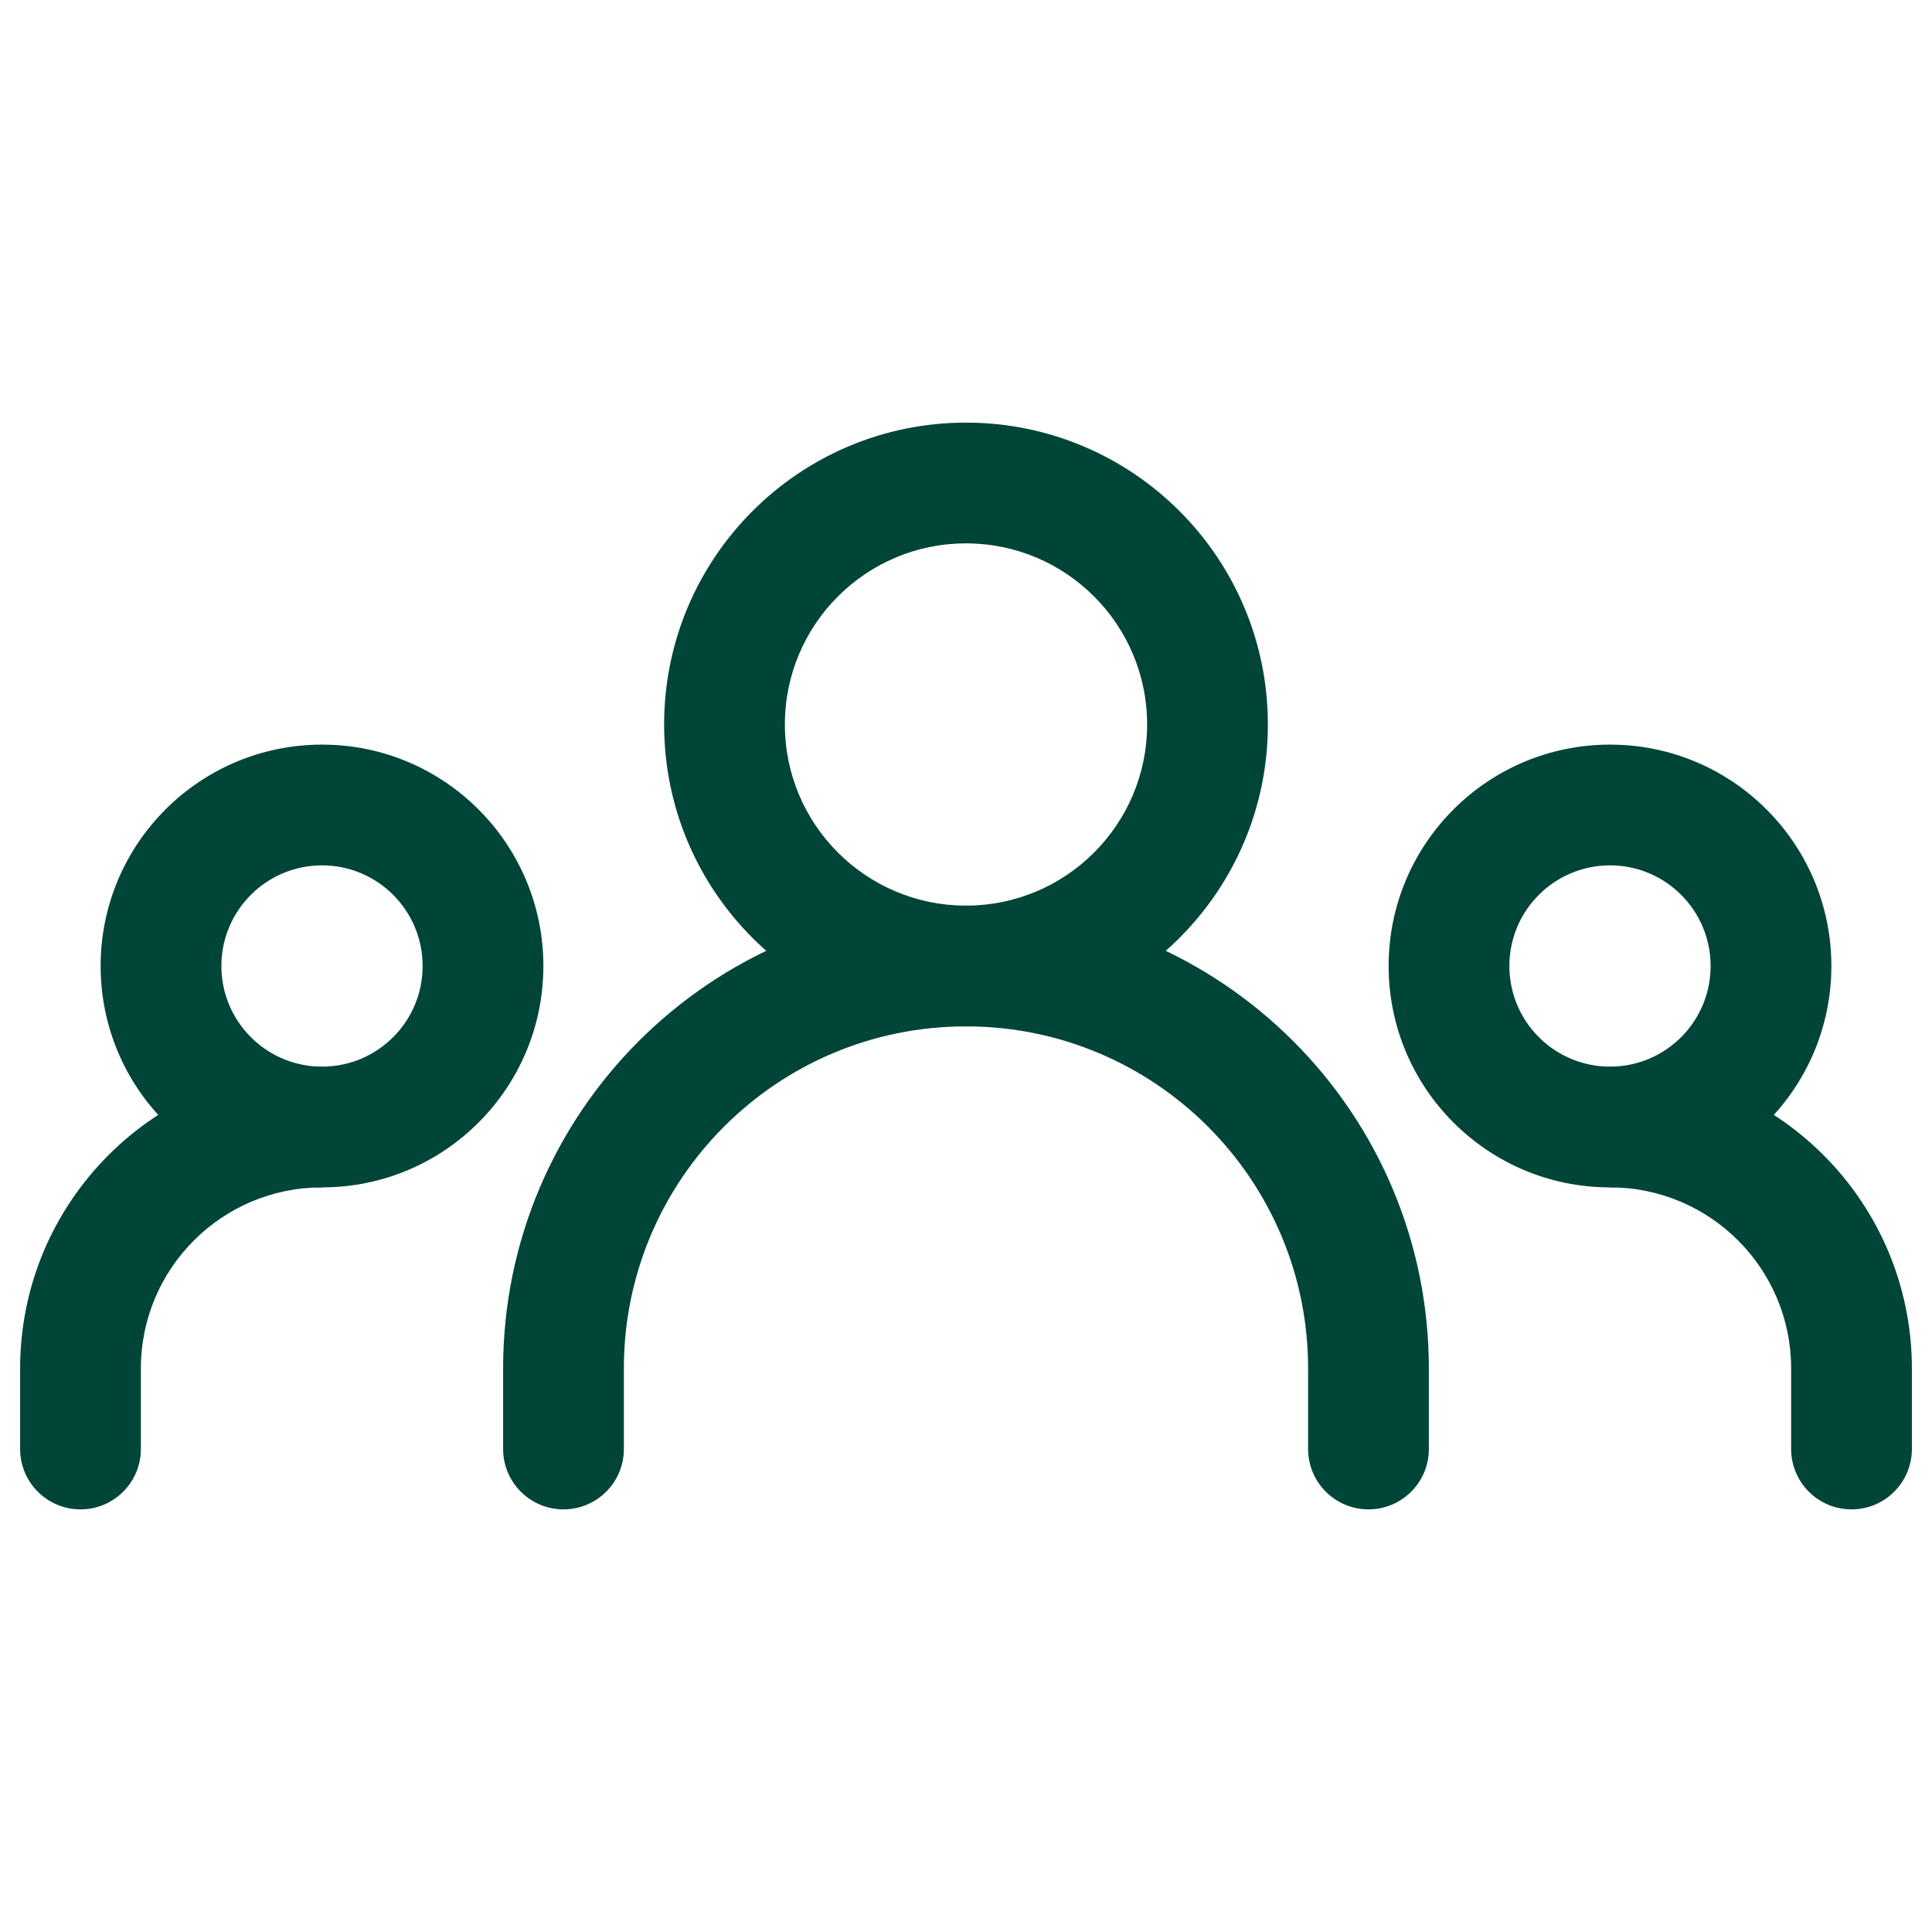
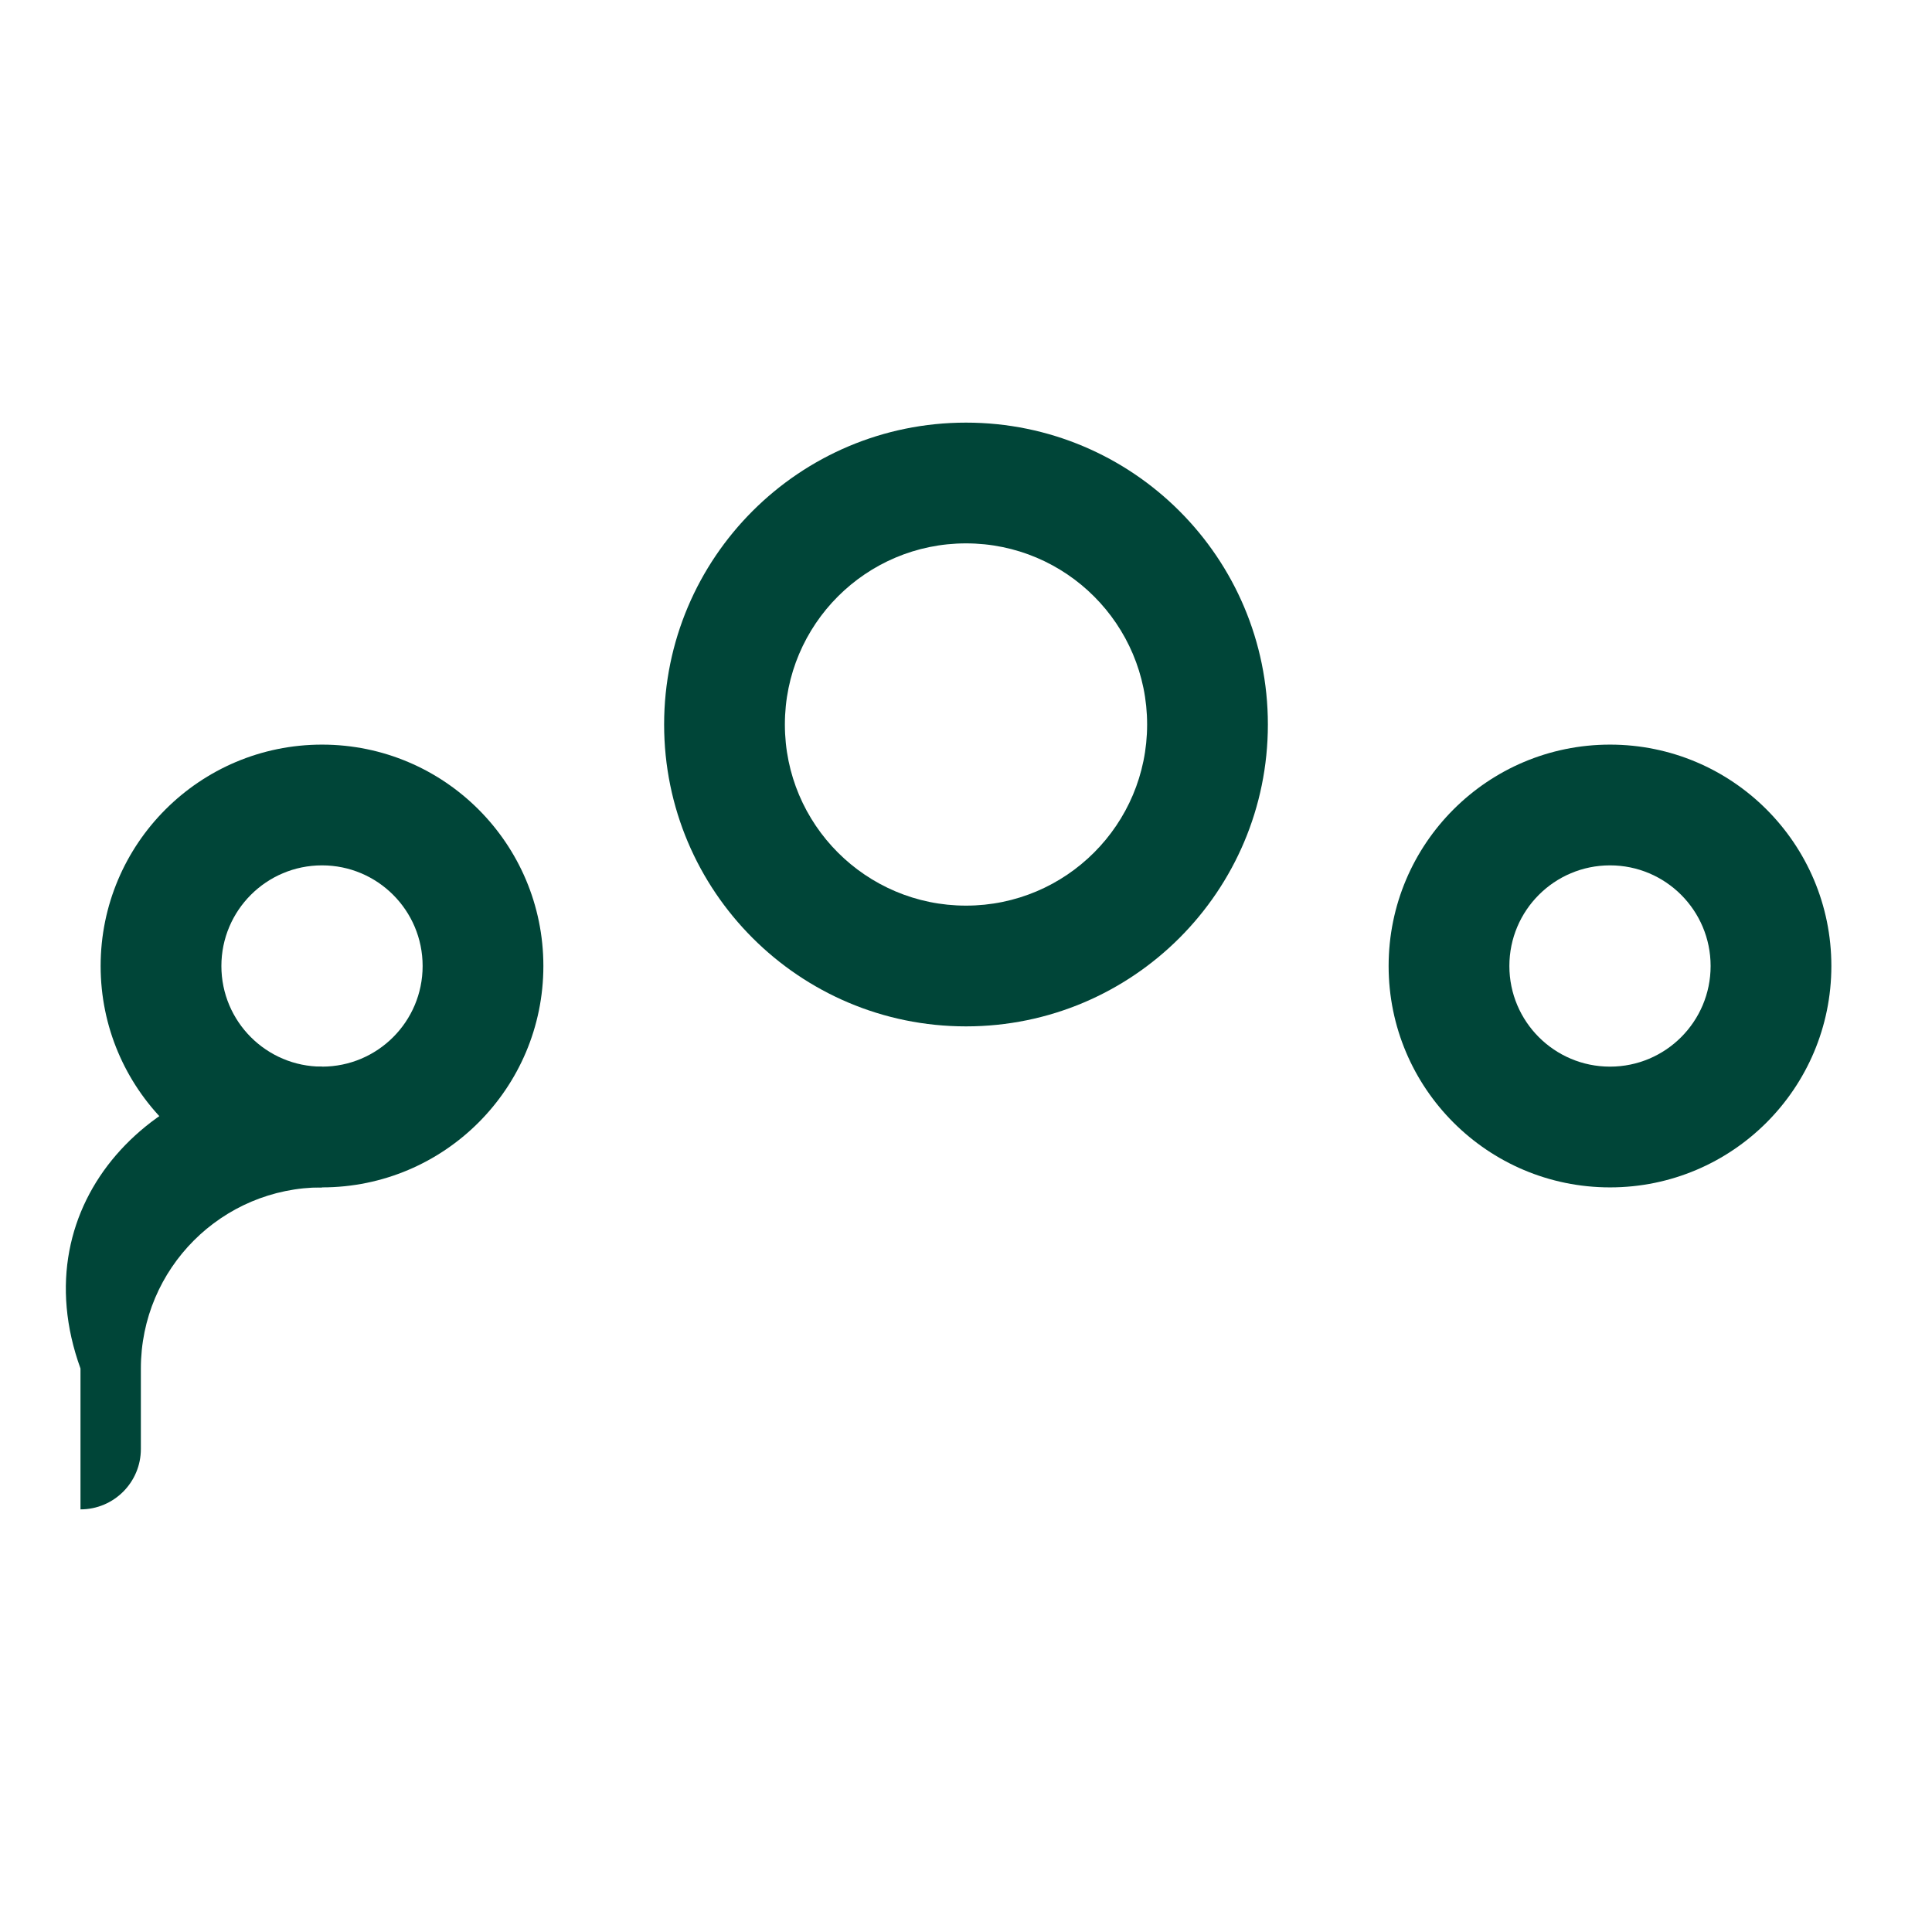
<svg xmlns="http://www.w3.org/2000/svg" width="56" height="56" viewBox="0 0 56 56" fill="none">
-   <path fill-rule="evenodd" clip-rule="evenodd" d="M28 29.75C22.523 29.75 18.083 34.19 18.083 39.667V42C18.083 42.967 17.299 43.75 16.333 43.75C15.367 43.75 14.583 42.967 14.583 42V39.667C14.583 32.257 20.59 26.25 28 26.25C35.41 26.25 41.416 32.257 41.416 39.667V42C41.416 42.967 40.633 43.75 39.666 43.75C38.7 43.75 37.916 42.967 37.916 42V39.667C37.916 34.19 33.477 29.75 28 29.75Z" fill="#004538" />
-   <path fill-rule="evenodd" clip-rule="evenodd" d="M9.333 34.417C6.434 34.417 4.083 36.767 4.083 39.667V42C4.083 42.967 3.3 43.75 2.333 43.75C1.367 43.75 0.583 42.967 0.583 42V39.667C0.583 34.834 4.501 30.917 9.333 30.917V34.417Z" fill="#004538" />
-   <path fill-rule="evenodd" clip-rule="evenodd" d="M46.667 34.417C49.566 34.417 51.917 36.767 51.917 39.667V42C51.917 42.967 52.7 43.75 53.667 43.75C54.633 43.75 55.417 42.967 55.417 42V39.667C55.417 34.834 51.499 30.917 46.667 30.917V34.417Z" fill="#004538" />
+   <path fill-rule="evenodd" clip-rule="evenodd" d="M9.333 34.417C6.434 34.417 4.083 36.767 4.083 39.667V42C4.083 42.967 3.3 43.75 2.333 43.75V39.667C0.583 34.834 4.501 30.917 9.333 30.917V34.417Z" fill="#004538" />
  <path fill-rule="evenodd" clip-rule="evenodd" d="M28 15.75C25.101 15.75 22.75 18.101 22.75 21C22.75 23.899 25.101 26.25 28 26.25C30.899 26.25 33.25 23.899 33.25 21C33.25 18.101 30.899 15.75 28 15.75ZM19.25 21C19.25 16.168 23.168 12.25 28 12.25C32.833 12.25 36.75 16.168 36.75 21C36.75 25.832 32.833 29.75 28 29.75C23.168 29.75 19.25 25.832 19.25 21Z" fill="#004538" />
  <path fill-rule="evenodd" clip-rule="evenodd" d="M9.334 25.083C7.723 25.083 6.417 26.389 6.417 28C6.417 29.611 7.723 30.917 9.334 30.917C10.944 30.917 12.25 29.611 12.25 28C12.25 26.389 10.944 25.083 9.334 25.083ZM2.917 28C2.917 24.456 5.79 21.583 9.334 21.583C12.877 21.583 15.75 24.456 15.75 28C15.75 31.544 12.877 34.417 9.334 34.417C5.79 34.417 2.917 31.544 2.917 28Z" fill="#004538" />
  <path fill-rule="evenodd" clip-rule="evenodd" d="M46.667 25.083C45.056 25.083 43.75 26.389 43.75 28C43.75 29.611 45.056 30.917 46.667 30.917C48.278 30.917 49.583 29.611 49.583 28C49.583 26.389 48.278 25.083 46.667 25.083ZM40.25 28C40.25 24.456 43.123 21.583 46.667 21.583C50.211 21.583 53.083 24.456 53.083 28C53.083 31.544 50.211 34.417 46.667 34.417C43.123 34.417 40.25 31.544 40.25 28Z" fill="#004538" />
</svg>